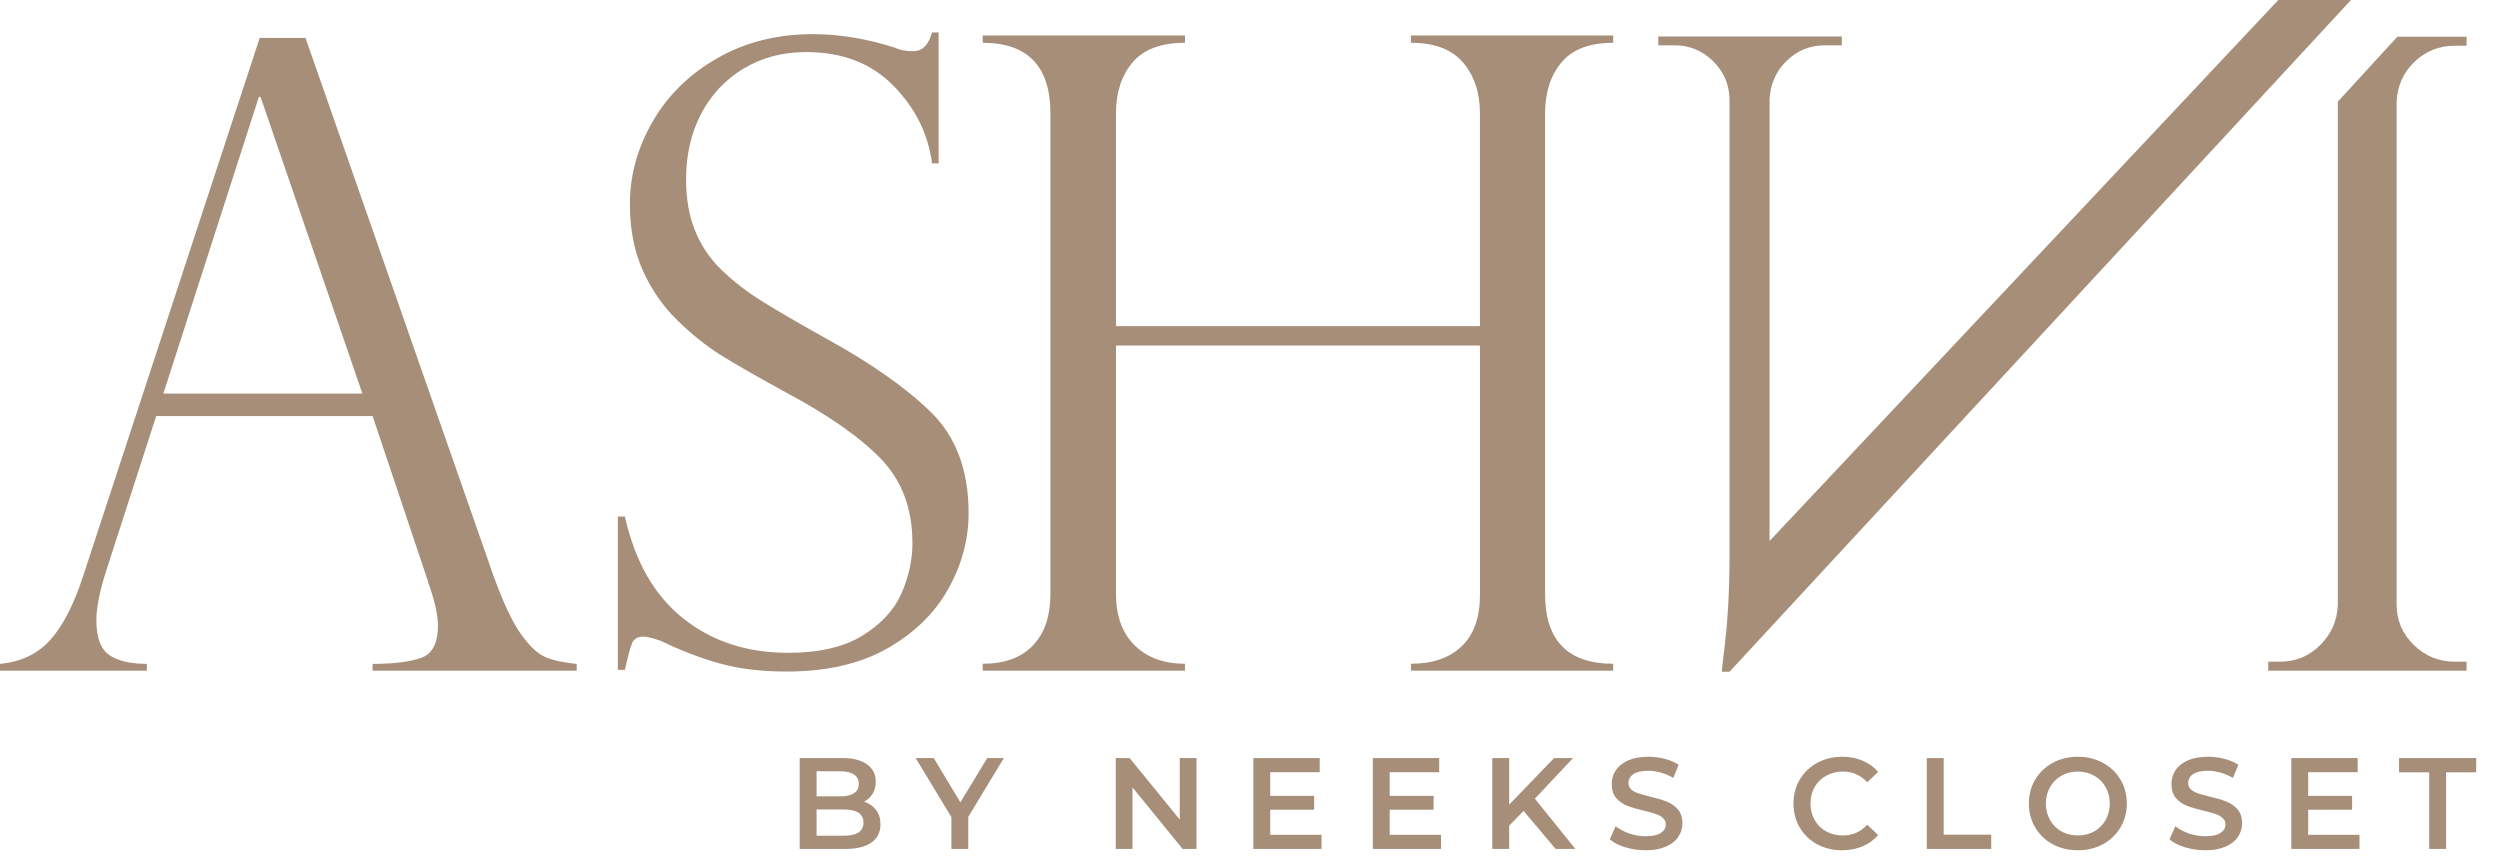
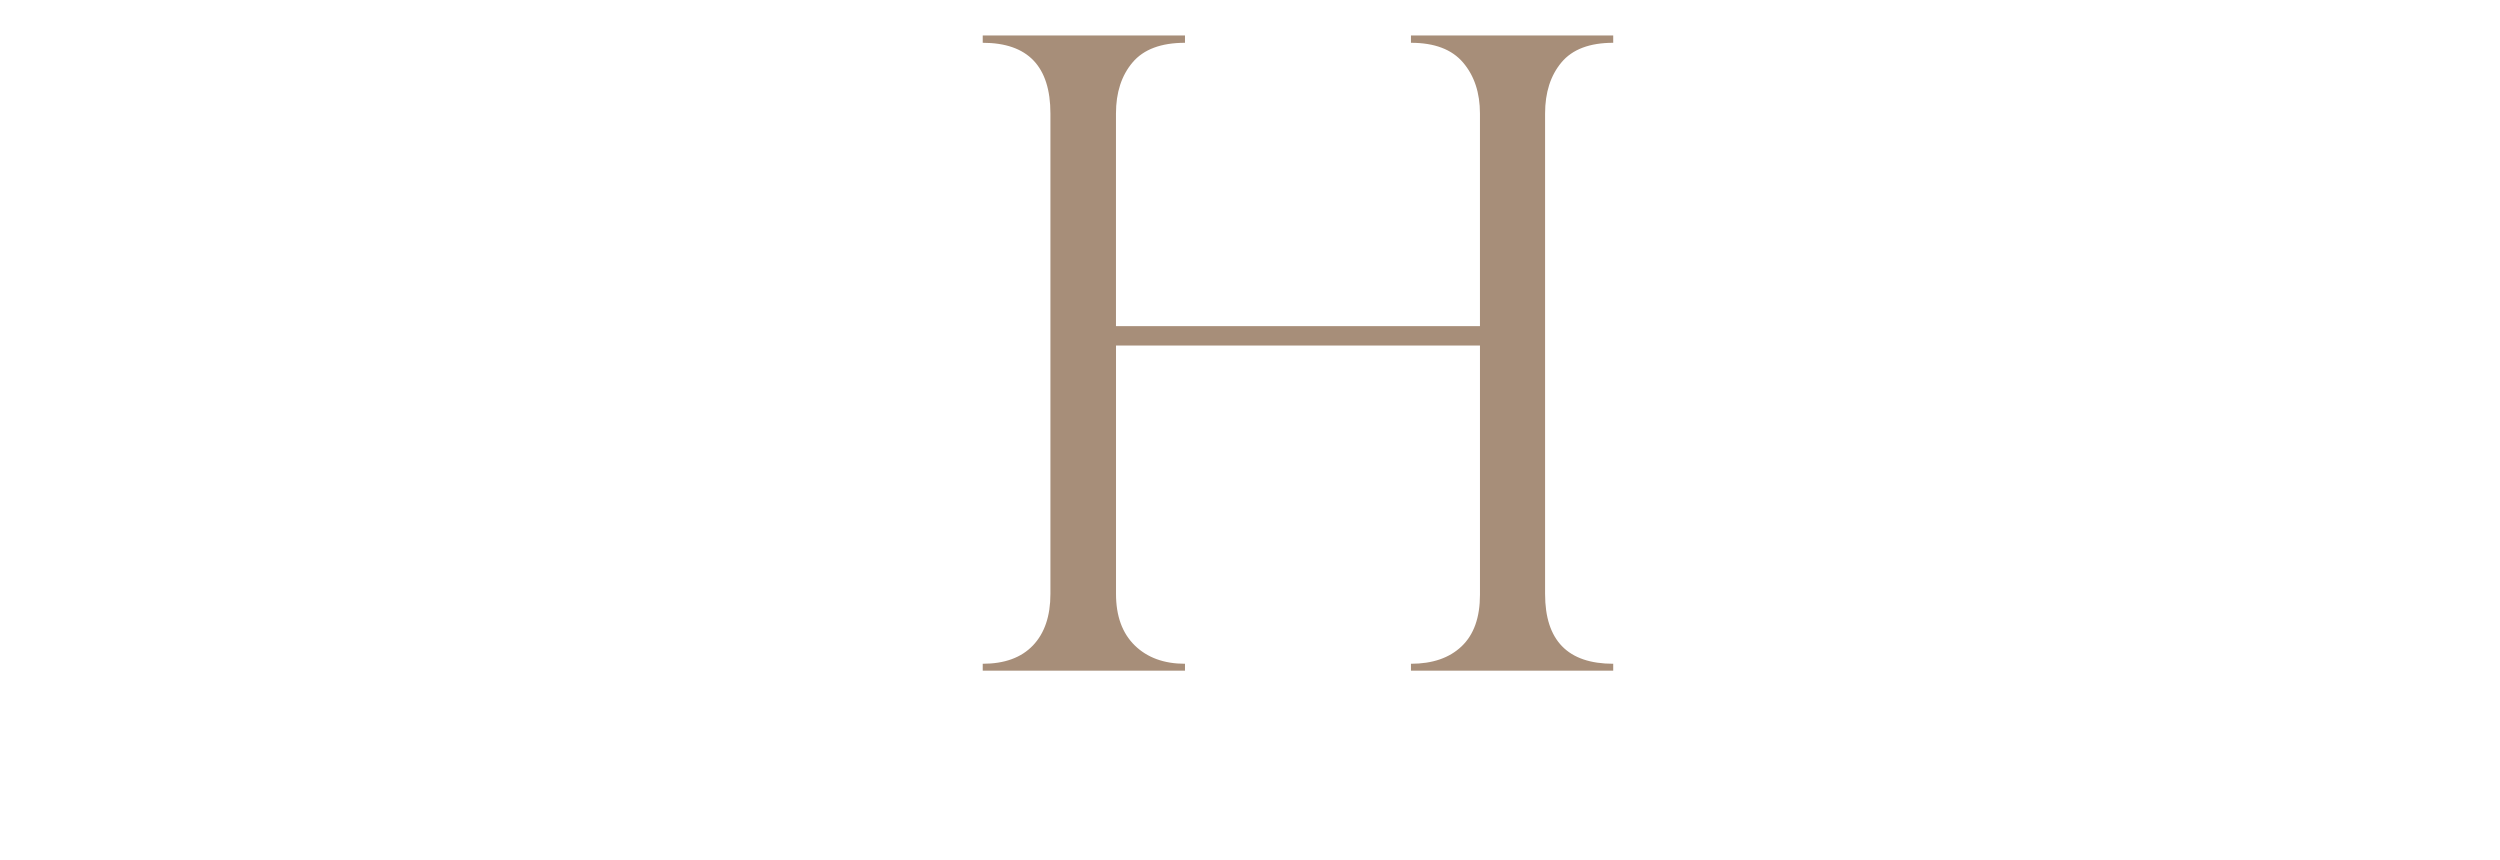
<svg xmlns="http://www.w3.org/2000/svg" width="154" height="53" viewBox="0 0 154 53" fill="none">
-   <path d="M18.82 2.338L30.349 35.327C30.959 37.035 31.533 38.273 32.074 39.039C32.614 39.806 33.133 40.289 33.629 40.49C34.125 40.69 34.757 40.826 35.525 40.895V41.313H22.952V40.895C24.241 40.895 25.235 40.774 25.932 40.529C26.629 40.285 26.978 39.623 26.978 38.542C26.978 37.95 26.812 37.158 26.482 36.164C26.412 36.025 26.378 35.92 26.378 35.851L22.953 25.629H9.622L6.563 35.092C6.145 36.382 5.936 37.419 5.936 38.203C5.936 39.284 6.206 40.002 6.747 40.36C7.286 40.718 8.054 40.895 9.047 40.895V41.313H0V40.895C1.29 40.774 2.322 40.281 3.097 39.418C3.872 38.556 4.548 37.244 5.122 35.484L15.997 2.338H18.82ZM10.064 24.244H22.324L16.051 5.972H15.945L10.064 24.244Z" fill="#A78E79" />
-   <path d="M57.823 10.066H57.414C57.174 8.24 56.377 6.64 55.021 5.267C53.665 3.893 51.876 3.207 49.659 3.207C48.209 3.207 46.921 3.549 45.794 4.231C44.668 4.913 43.798 5.844 43.183 7.021C42.569 8.198 42.262 9.546 42.262 11.064C42.262 12.241 42.445 13.287 42.811 14.199C43.178 15.112 43.72 15.918 44.437 16.618C45.154 17.317 45.998 17.971 46.971 18.575C47.944 19.181 49.258 19.944 50.912 20.866C53.676 22.385 55.827 23.899 57.362 25.408C58.898 26.919 59.666 28.987 59.666 31.615C59.666 33.219 59.252 34.769 58.423 36.26C57.596 37.753 56.346 38.978 54.674 39.933C53.002 40.888 50.928 41.367 48.454 41.367C46.902 41.367 45.527 41.201 44.333 40.868C43.139 40.535 41.927 40.07 40.698 39.473C40.186 39.303 39.837 39.216 39.648 39.216C39.29 39.216 39.055 39.344 38.944 39.6C38.833 39.855 38.684 40.41 38.495 41.263H38.06V31.819H38.495C39.11 34.583 40.304 36.673 42.078 38.089C43.853 39.506 46.011 40.214 48.554 40.214C50.465 40.214 51.997 39.856 53.148 39.14C54.299 38.423 55.097 37.553 55.541 36.529C55.984 35.505 56.206 34.482 56.206 33.458C56.206 31.341 55.562 29.615 54.273 28.275C52.985 26.936 51.026 25.566 48.4 24.166C46.591 23.177 45.252 22.409 44.381 21.863C43.511 21.317 42.628 20.609 41.732 19.738C40.836 18.868 40.124 17.84 39.594 16.654C39.065 15.468 38.801 14.108 38.801 12.571C38.801 10.797 39.27 9.099 40.209 7.478C41.147 5.857 42.478 4.557 44.202 3.575C45.926 2.594 47.879 2.103 50.063 2.103C51.717 2.103 53.415 2.384 55.156 2.948C55.429 3.086 55.797 3.153 56.257 3.153C56.819 3.153 57.203 2.77 57.408 2.001H57.818V10.063L57.823 10.066Z" fill="#A78E79" />
  <path d="M91.165 20.088V6.992C91.165 5.717 90.82 4.672 90.129 3.857C89.438 3.042 88.367 2.636 86.915 2.636V2.184H99.374V2.636C97.922 2.636 96.86 3.038 96.186 3.844C95.513 4.651 95.177 5.699 95.177 6.992V36.585C95.177 39.454 96.576 40.888 99.374 40.888V41.314H86.915V40.888C88.244 40.888 89.284 40.529 90.037 39.812C90.79 39.095 91.166 38.036 91.166 36.637V21.283H68.746V36.584C68.746 37.948 69.131 39.006 69.901 39.759C70.671 40.511 71.703 40.888 72.995 40.888V41.314H60.536V40.888C61.882 40.888 62.913 40.511 63.63 39.759C64.347 39.006 64.706 37.948 64.706 36.584V6.992C64.706 4.088 63.316 2.636 60.536 2.636V2.184H72.995V2.636C71.525 2.636 70.449 3.038 69.767 3.844C69.084 4.651 68.744 5.699 68.744 6.992V20.088H91.165Z" fill="#A78E79" />
-   <path d="M106.538 41.38H106.058L106.167 40.398C106.418 38.493 106.538 36.485 106.538 34.374V6.066C106.511 5.166 106.167 4.397 105.512 3.752C104.847 3.113 104.061 2.791 103.155 2.791H102.151V2.246H113.456V2.791H112.409C111.493 2.791 110.707 3.113 110.052 3.752C109.397 4.395 109.048 5.187 109.005 6.131V33.325L140.345 0H144.821L106.538 41.38Z" fill="#A78E79" />
-   <path d="M151.942 2.262V2.817H151.209C150.243 2.817 149.415 3.151 148.721 3.817C148.037 4.483 147.677 5.3 147.632 6.261V37.25C147.632 38.217 147.987 39.044 148.698 39.738C149.409 40.422 150.241 40.76 151.208 40.76H151.941V41.315H139.723V40.76H140.434C141.412 40.76 142.238 40.421 142.922 39.738C143.616 39.044 143.977 38.217 144.011 37.25V6.261L147.678 2.262" fill="#A78E79" />
-   <path d="M53.229 49.384C53.538 49.485 53.784 49.656 53.965 49.896C54.147 50.131 54.237 50.424 54.237 50.776C54.237 51.261 54.05 51.637 53.677 51.904C53.304 52.165 52.76 52.296 52.045 52.296H49.261V46.696H51.885C52.547 46.696 53.056 46.827 53.413 47.088C53.77 47.344 53.949 47.699 53.949 48.152C53.949 48.429 53.885 48.675 53.757 48.888C53.629 49.101 53.453 49.267 53.229 49.384ZM50.301 47.512V49.056H51.773C52.136 49.056 52.413 48.992 52.605 48.864C52.803 48.731 52.901 48.539 52.901 48.288C52.901 48.032 52.803 47.84 52.605 47.712C52.413 47.579 52.136 47.512 51.773 47.512H50.301ZM51.981 51.48C52.786 51.48 53.189 51.211 53.189 50.672C53.189 50.133 52.786 49.864 51.981 49.864H50.301V51.48H51.981ZM59.646 50.32V52.296H58.606V50.336L56.406 46.696H57.518L59.158 49.424L60.814 46.696H61.838L59.646 50.32ZM73.706 46.696V52.296H72.85L69.762 48.504V52.296H68.73V46.696H69.586L72.674 50.488V46.696H73.706ZM81.406 51.424V52.296H77.207V46.696H81.294V47.568H78.246V49.024H80.951V49.88H78.246V51.424H81.406ZM88.766 51.424V52.296H84.566V46.696H88.654V47.568H85.606V49.024H88.31V49.88H85.606V51.424H88.766ZM93.853 49.952L92.965 50.864V52.296H91.925V46.696H92.965V49.568L95.733 46.696H96.901L94.549 49.2L97.045 52.296H95.829L93.853 49.952ZM101.372 52.376C100.94 52.376 100.521 52.315 100.116 52.192C99.716 52.069 99.399 51.907 99.164 51.704L99.524 50.896C99.754 51.077 100.033 51.227 100.364 51.344C100.7 51.456 101.036 51.512 101.372 51.512C101.788 51.512 102.097 51.445 102.3 51.312C102.508 51.179 102.612 51.003 102.612 50.784C102.612 50.624 102.553 50.493 102.436 50.392C102.324 50.285 102.18 50.203 102.004 50.144C101.828 50.085 101.588 50.019 101.284 49.944C100.857 49.843 100.511 49.741 100.244 49.64C99.983 49.539 99.756 49.381 99.564 49.168C99.377 48.949 99.284 48.656 99.284 48.288C99.284 47.979 99.367 47.699 99.532 47.448C99.703 47.192 99.956 46.989 100.292 46.84C100.633 46.691 101.049 46.616 101.54 46.616C101.881 46.616 102.217 46.659 102.548 46.744C102.879 46.829 103.164 46.952 103.404 47.112L103.076 47.92C102.831 47.776 102.575 47.667 102.308 47.592C102.041 47.517 101.783 47.48 101.532 47.48C101.121 47.48 100.815 47.549 100.612 47.688C100.415 47.827 100.316 48.011 100.316 48.24C100.316 48.4 100.372 48.531 100.484 48.632C100.601 48.733 100.748 48.813 100.924 48.872C101.1 48.931 101.34 48.997 101.644 49.072C102.06 49.168 102.401 49.269 102.668 49.376C102.935 49.477 103.161 49.635 103.348 49.848C103.54 50.061 103.636 50.349 103.636 50.712C103.636 51.021 103.551 51.301 103.38 51.552C103.215 51.803 102.961 52.003 102.62 52.152C102.279 52.301 101.863 52.376 101.372 52.376ZM113.47 52.376C112.905 52.376 112.393 52.253 111.934 52.008C111.481 51.757 111.124 51.413 110.862 50.976C110.606 50.539 110.478 50.045 110.478 49.496C110.478 48.947 110.609 48.453 110.87 48.016C111.132 47.579 111.489 47.237 111.942 46.992C112.401 46.741 112.913 46.616 113.478 46.616C113.937 46.616 114.356 46.696 114.734 46.856C115.113 47.016 115.433 47.248 115.694 47.552L115.022 48.184C114.617 47.747 114.118 47.528 113.526 47.528C113.142 47.528 112.798 47.613 112.494 47.784C112.19 47.949 111.953 48.181 111.782 48.48C111.612 48.779 111.526 49.117 111.526 49.496C111.526 49.875 111.612 50.213 111.782 50.512C111.953 50.811 112.19 51.045 112.494 51.216C112.798 51.381 113.142 51.464 113.526 51.464C114.118 51.464 114.617 51.243 115.022 50.8L115.694 51.44C115.433 51.744 115.11 51.976 114.726 52.136C114.348 52.296 113.929 52.376 113.47 52.376ZM118.691 46.696H119.731V51.416H122.659V52.296H118.691V46.696ZM127.994 52.376C127.424 52.376 126.909 52.253 126.45 52.008C125.992 51.757 125.632 51.413 125.37 50.976C125.109 50.533 124.978 50.04 124.978 49.496C124.978 48.952 125.109 48.461 125.37 48.024C125.632 47.581 125.992 47.237 126.45 46.992C126.909 46.741 127.424 46.616 127.994 46.616C128.565 46.616 129.08 46.741 129.538 46.992C129.997 47.237 130.357 47.579 130.618 48.016C130.88 48.453 131.01 48.947 131.01 49.496C131.01 50.045 130.88 50.539 130.618 50.976C130.357 51.413 129.997 51.757 129.538 52.008C129.08 52.253 128.565 52.376 127.994 52.376ZM127.994 51.464C128.368 51.464 128.704 51.381 129.002 51.216C129.301 51.045 129.536 50.811 129.706 50.512C129.877 50.208 129.962 49.869 129.962 49.496C129.962 49.123 129.877 48.787 129.706 48.488C129.536 48.184 129.301 47.949 129.002 47.784C128.704 47.613 128.368 47.528 127.994 47.528C127.621 47.528 127.285 47.613 126.986 47.784C126.688 47.949 126.453 48.184 126.282 48.488C126.112 48.787 126.026 49.123 126.026 49.496C126.026 49.869 126.112 50.208 126.282 50.512C126.453 50.811 126.688 51.045 126.986 51.216C127.285 51.381 127.621 51.464 127.994 51.464ZM135.849 52.376C135.417 52.376 134.998 52.315 134.593 52.192C134.193 52.069 133.875 51.907 133.641 51.704L134.001 50.896C134.23 51.077 134.51 51.227 134.841 51.344C135.177 51.456 135.513 51.512 135.849 51.512C136.265 51.512 136.574 51.445 136.777 51.312C136.985 51.179 137.089 51.003 137.089 50.784C137.089 50.624 137.03 50.493 136.913 50.392C136.801 50.285 136.657 50.203 136.481 50.144C136.305 50.085 136.065 50.019 135.761 49.944C135.334 49.843 134.987 49.741 134.721 49.64C134.459 49.539 134.233 49.381 134.041 49.168C133.854 48.949 133.761 48.656 133.761 48.288C133.761 47.979 133.843 47.699 134.009 47.448C134.179 47.192 134.433 46.989 134.769 46.84C135.11 46.691 135.526 46.616 136.017 46.616C136.358 46.616 136.694 46.659 137.025 46.744C137.355 46.829 137.641 46.952 137.881 47.112L137.553 47.92C137.307 47.776 137.051 47.667 136.785 47.592C136.518 47.517 136.259 47.48 136.009 47.48C135.598 47.48 135.291 47.549 135.089 47.688C134.891 47.827 134.793 48.011 134.793 48.24C134.793 48.4 134.849 48.531 134.961 48.632C135.078 48.733 135.225 48.813 135.401 48.872C135.577 48.931 135.817 48.997 136.121 49.072C136.537 49.168 136.878 49.269 137.145 49.376C137.411 49.477 137.638 49.635 137.825 49.848C138.017 50.061 138.113 50.349 138.113 50.712C138.113 51.021 138.027 51.301 137.857 51.552C137.691 51.803 137.438 52.003 137.097 52.152C136.755 52.301 136.339 52.376 135.849 52.376ZM145.344 51.424V52.296H141.144V46.696H145.232V47.568H142.184V49.024H144.888V49.88H142.184V51.424H145.344ZM149.639 47.576H147.783V46.696H152.535V47.576H150.679V52.296H149.639V47.576Z" fill="#A78E79" />
</svg>